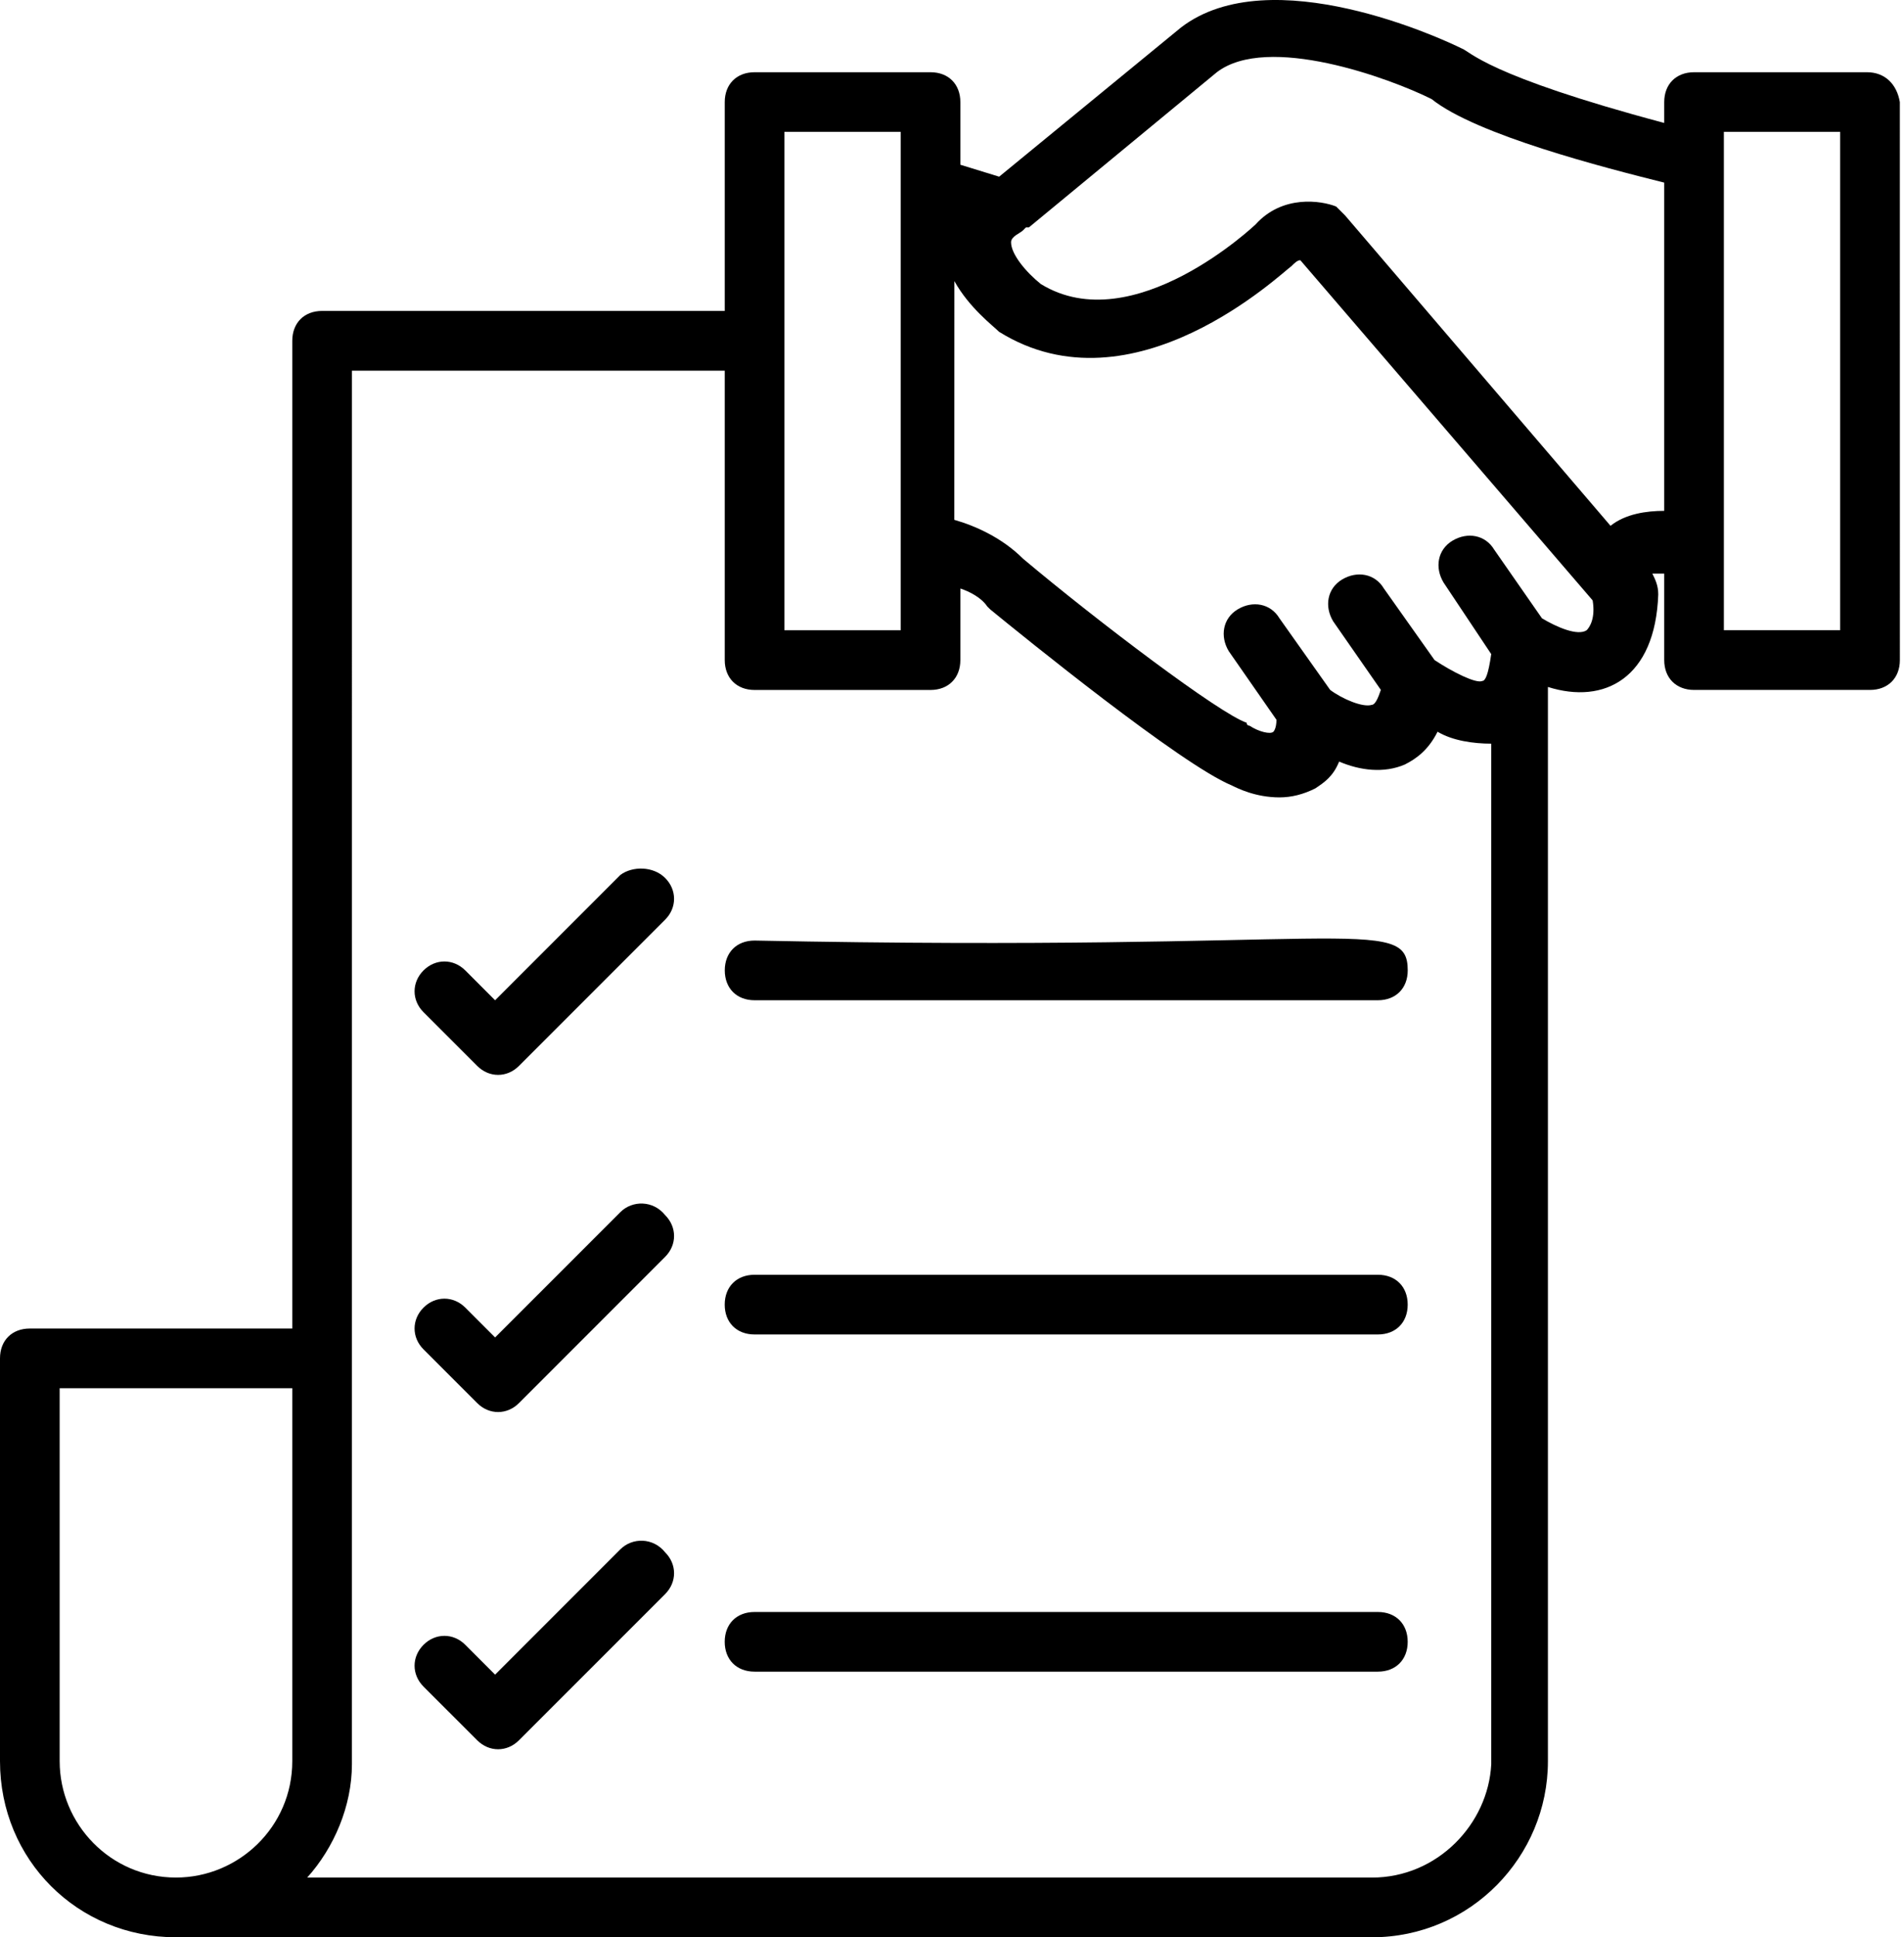
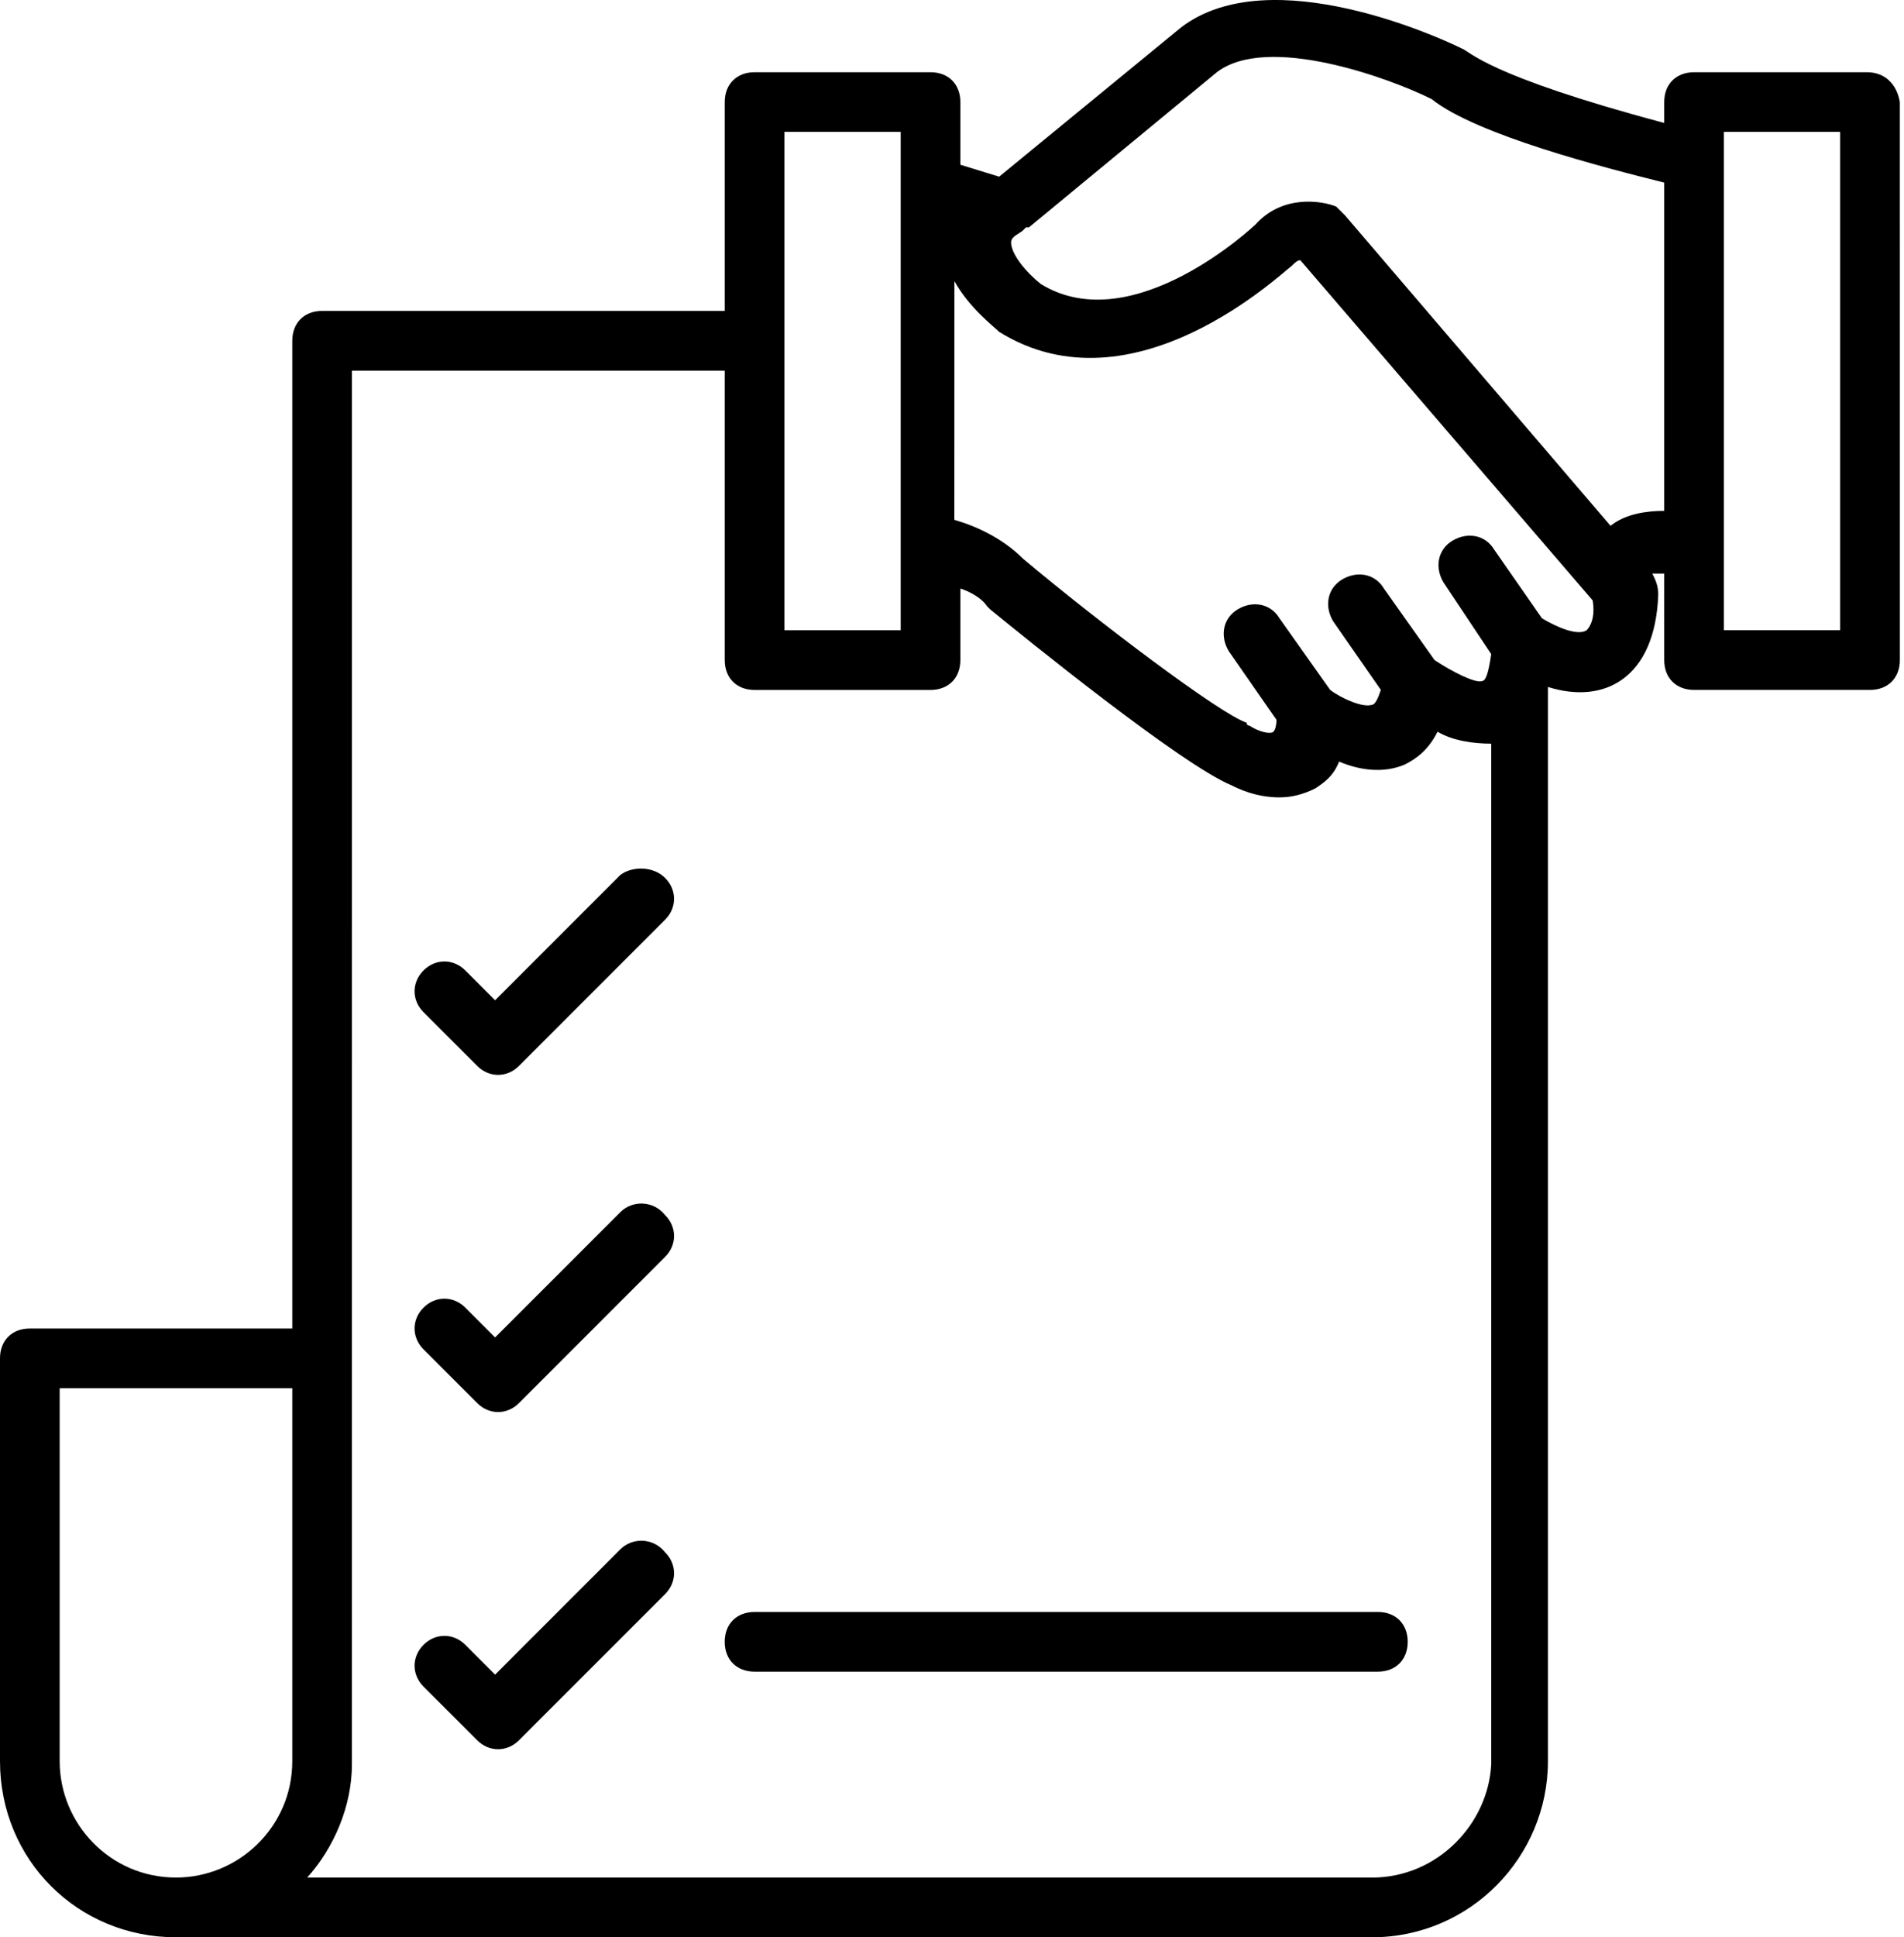
<svg xmlns="http://www.w3.org/2000/svg" width="59" height="60" viewBox="0 0 59 60" fill="none">
  <path d="M57.854 2.237H52.494C51.94 2.237 51.57 2.606 51.57 3.161V3.808C46.025 2.329 45.563 1.59 45.286 1.497C44.731 1.22 39.371 -1.275 36.598 0.85L30.961 5.472L29.759 5.102V3.161C29.759 2.606 29.389 2.237 28.835 2.237H23.382C22.828 2.237 22.458 2.606 22.458 3.161V9.63H9.981C9.427 9.63 9.057 10 9.057 10.555V41.145L0.924 41.146C0.37 41.146 0 41.516 0 42.07V54.547C0 57.597 2.403 60 5.453 60H42.513C45.563 60 47.966 57.505 47.966 54.547V21.461V21.276C49.722 21.831 51.293 20.999 51.385 18.411C51.385 18.133 51.293 17.949 51.201 17.764H51.57V20.444C51.57 20.999 51.94 21.368 52.495 21.368H57.947C58.502 21.368 58.872 20.999 58.872 20.444L58.871 3.161C58.778 2.607 58.409 2.237 57.854 2.237L57.854 2.237ZM24.306 4.085H27.91V19.52H24.306V4.085ZM1.849 54.546V42.994H9.057V54.546C9.057 56.579 7.393 58.15 5.453 58.15C3.419 58.15 1.849 56.487 1.849 54.546V54.546ZM42.513 58.151H9.519C10.351 57.227 10.905 55.933 10.905 54.639V54.547L10.906 11.48H22.458V20.445C22.458 20.999 22.828 21.369 23.382 21.369H28.835C29.389 21.369 29.759 20.999 29.759 20.445V18.227C30.037 18.319 30.406 18.504 30.591 18.781L30.683 18.873C31.7 19.705 36.598 23.679 38.169 24.326C38.354 24.418 38.909 24.696 39.648 24.696C40.017 24.696 40.387 24.604 40.757 24.418C41.034 24.234 41.311 24.049 41.496 23.587C42.143 23.864 42.883 23.956 43.53 23.679C43.9 23.494 44.269 23.217 44.546 22.662C45.008 22.94 45.656 23.032 46.21 23.032V54.639C46.117 56.487 44.546 58.151 42.513 58.151L42.513 58.151ZM49.167 19.519C48.889 19.704 48.243 19.427 47.781 19.149L46.302 17.024C46.025 16.562 45.47 16.469 45.008 16.746C44.546 17.024 44.454 17.578 44.731 18.04L46.209 20.258C46.117 20.905 46.025 21.09 45.932 21.09C45.747 21.182 45.008 20.812 44.453 20.443L42.882 18.225C42.605 17.763 42.05 17.671 41.588 17.948C41.126 18.225 41.034 18.78 41.311 19.242L42.789 21.367C42.697 21.645 42.605 21.829 42.512 21.829C42.234 21.922 41.588 21.645 41.218 21.367L39.647 19.149C39.369 18.687 38.815 18.595 38.353 18.872C37.891 19.149 37.798 19.704 38.075 20.166L39.554 22.292C39.554 22.569 39.461 22.661 39.461 22.661C39.369 22.754 38.999 22.661 38.722 22.477C38.722 22.477 38.63 22.477 38.63 22.384C37.798 22.107 34.008 19.242 31.698 17.301C31.051 16.654 30.22 16.285 29.572 16.1L29.574 8.706C30.036 9.538 30.775 10.092 30.96 10.277C35.119 12.865 39.74 8.429 40.017 8.244C40.109 8.152 40.202 8.059 40.294 8.059L49.352 18.595C49.444 19.149 49.259 19.427 49.166 19.519L49.167 19.519ZM49.906 16.285L41.681 6.673C41.589 6.581 41.496 6.488 41.403 6.396C40.941 6.211 39.74 6.026 38.908 6.95C38.908 6.95 35.119 10.554 32.254 8.798C31.792 8.429 31.33 7.874 31.33 7.504C31.33 7.32 31.607 7.227 31.7 7.135L31.792 7.042H31.884L37.707 2.237C39.278 1.035 43.067 2.421 44.361 3.068C45.748 4.178 49.722 5.194 51.57 5.656V15.822C51.016 15.823 50.368 15.915 49.906 16.285L49.906 16.285ZM56.93 19.519H53.418V4.085H57.022V19.519H56.93Z" fill="black" />
-   <path d="M23.383 29.13C22.828 29.13 22.459 29.5 22.459 30.054C22.459 30.609 22.828 30.979 23.383 30.979H42.698C43.252 30.979 43.622 30.609 43.622 30.054C43.623 28.298 41.681 29.5 23.382 29.13H23.383Z" fill="black" />
-   <path d="M42.698 39.481H23.382C22.827 39.481 22.457 39.851 22.457 40.406C22.457 40.96 22.827 41.33 23.382 41.33H42.697C43.251 41.33 43.621 40.96 43.621 40.406C43.621 39.851 43.252 39.481 42.697 39.481H42.698Z" fill="black" />
  <path d="M42.698 49.925H23.382C22.827 49.925 22.457 50.294 22.457 50.849C22.457 51.403 22.827 51.773 23.382 51.773H42.697C43.251 51.773 43.621 51.403 43.621 50.849C43.621 50.295 43.252 49.925 42.697 49.925H42.698Z" fill="black" />
  <path d="M19.224 27.098L15.342 30.98L14.418 30.055C14.048 29.686 13.494 29.686 13.124 30.055C12.754 30.425 12.754 30.98 13.124 31.349L14.788 33.013C15.157 33.383 15.712 33.383 16.081 33.013L20.61 28.484C20.98 28.115 20.98 27.56 20.61 27.191C20.24 26.821 19.593 26.821 19.224 27.098L19.224 27.098Z" fill="black" />
  <path d="M19.224 37.541L15.342 41.422L14.418 40.498C14.048 40.129 13.494 40.129 13.124 40.498C12.754 40.868 12.754 41.422 13.124 41.792L14.788 43.456C15.157 43.825 15.712 43.825 16.081 43.456L20.61 38.927C20.98 38.558 20.98 38.003 20.61 37.633C20.24 37.172 19.593 37.172 19.224 37.541L19.224 37.541Z" fill="black" />
  <path d="M19.224 47.984L15.342 51.866L14.418 50.942C14.048 50.572 13.494 50.572 13.124 50.942C12.754 51.312 12.754 51.866 13.124 52.236L14.788 53.899C15.157 54.269 15.712 54.269 16.081 53.899L20.61 49.371C20.98 49.001 20.98 48.447 20.61 48.077C20.24 47.615 19.593 47.615 19.224 47.984L19.224 47.984Z" fill="black" />
</svg>